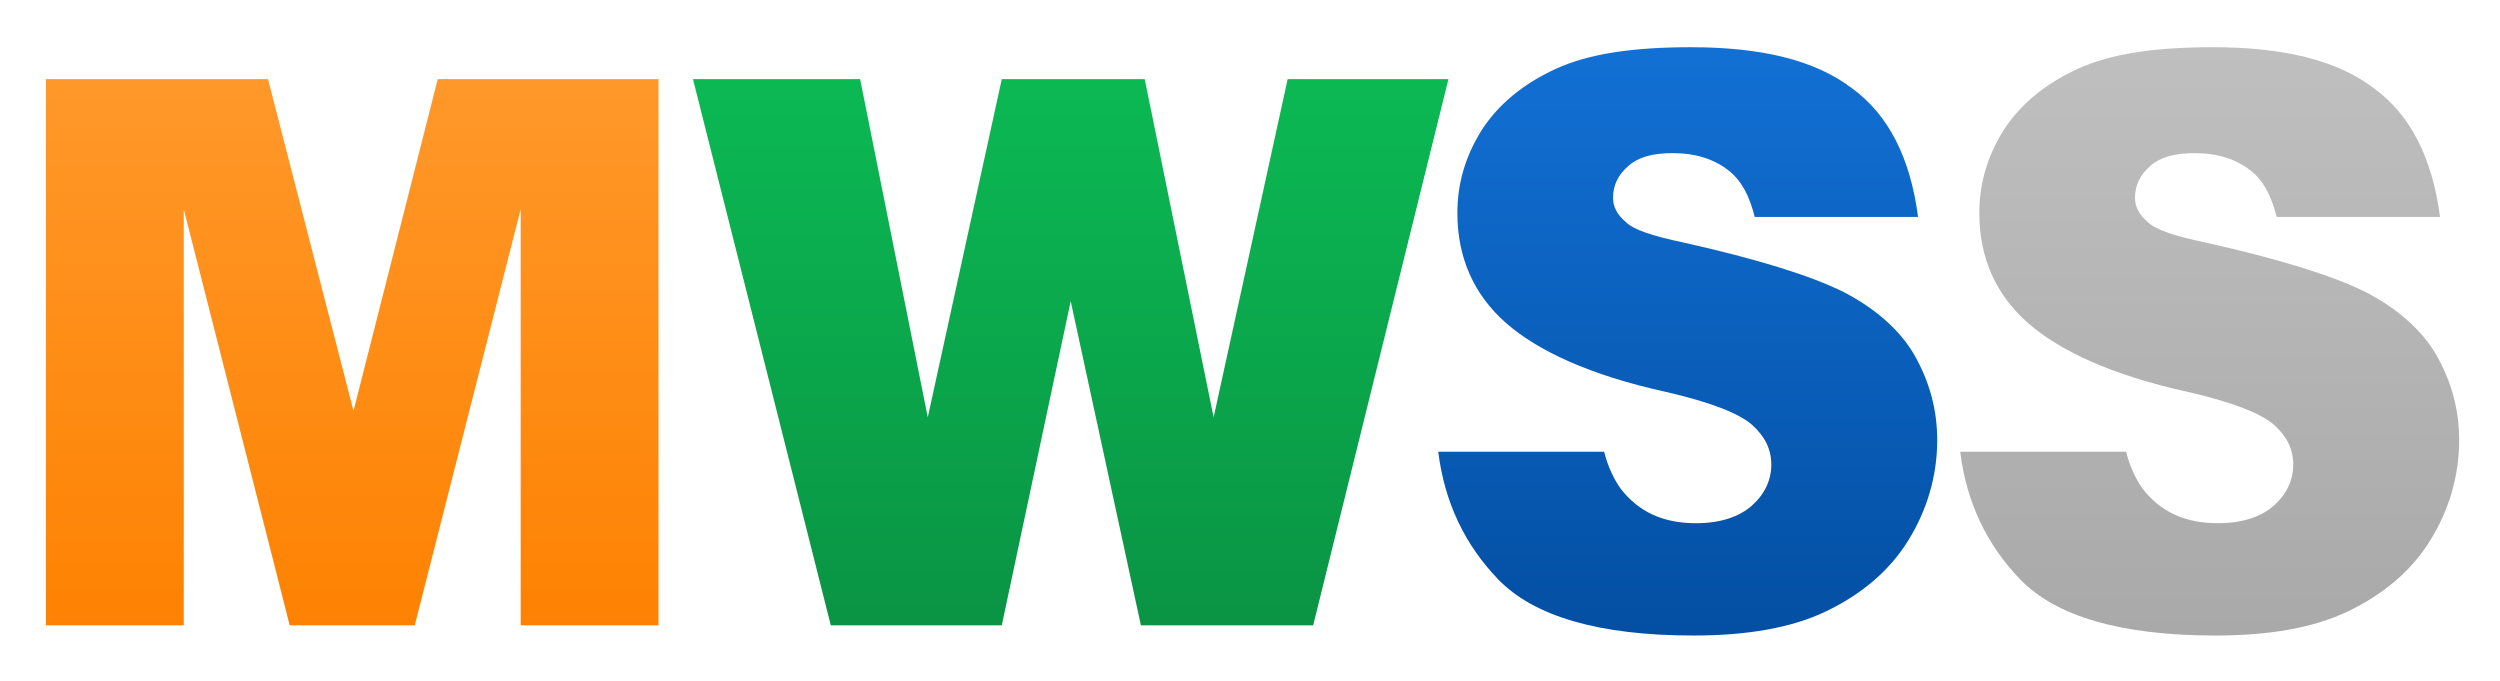
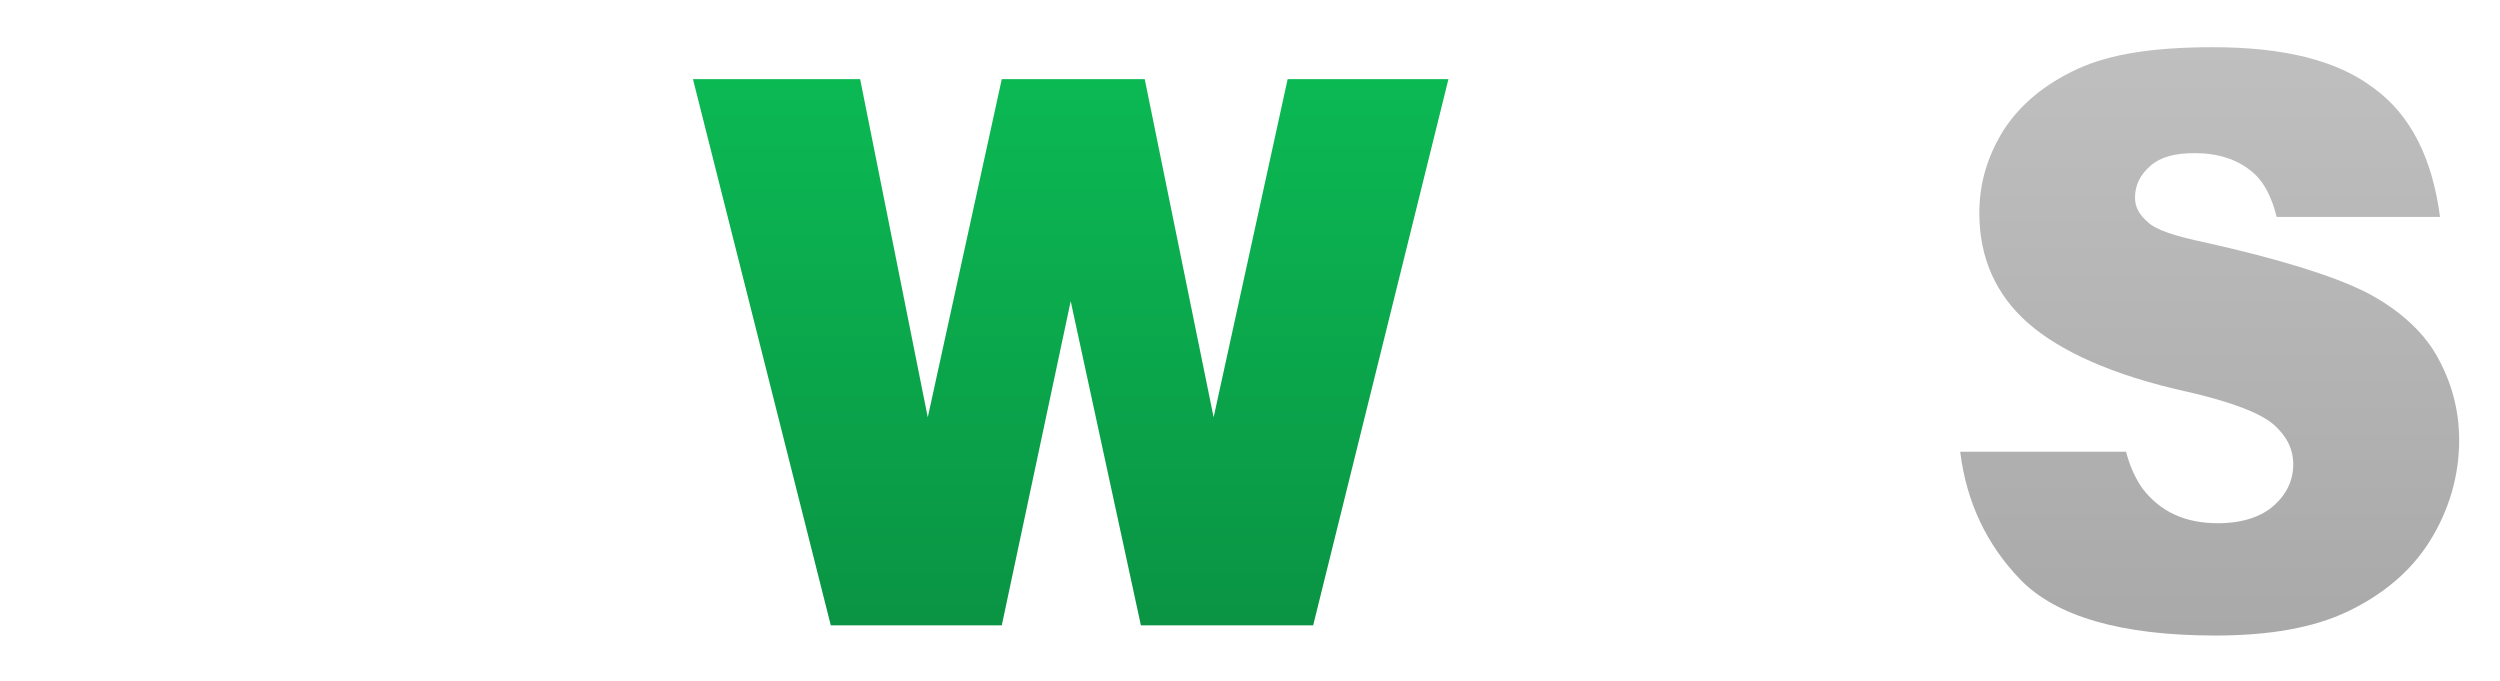
<svg xmlns="http://www.w3.org/2000/svg" id="Layer_1" x="0px" y="0px" viewBox="0 0 195.9 53.4" style="enable-background:new 0 0 195.9 53.4;" xml:space="preserve">
  <style type="text/css">
	.st0{fill:url(#SVGID_1_);}
	.st1{fill:url(#SVGID_2_);}
	.st2{fill:url(#SVGID_3_);}
	.st3{fill:url(#SVGID_4_);}
</style>
  <g id="Layer_3">
    <linearGradient id="SVGID_1_" gradientUnits="userSpaceOnUse" x1="27.6" y1="25.2" x2="27.6" y2="68" gradientTransform="matrix(1 0 0 -1 0 74.2)">
      <stop offset="0" style="stop-color:#FE8202" />
      <stop offset="1" style="stop-color:#FF982A" />
    </linearGradient>
-     <path class="st0" d="M34.3,6.2l-6.6,26L21,6.2H3.6V49h10.8V16.4L22.7,49h9.8l8.3-32.6V49h10.8V6.2H34.3z" />
    <linearGradient id="SVGID_2_" gradientUnits="userSpaceOnUse" x1="132.25" y1="24.5" x2="132.25" y2="70.43" gradientTransform="matrix(1 0 0 -1 0 74.2)">
      <stop offset="0" style="stop-color:#034FA3" />
      <stop offset="1" style="stop-color:#1270D4" />
    </linearGradient>
-     <path class="st1" d="M151.8,34.5c0,2.8-0.8,5.5-2.3,7.9c-1.5,2.4-3.7,4.2-6.4,5.5s-6.2,1.9-10.4,1.9c-7.4,0-12.5-1.5-15.3-4.4   c-2.6-2.7-4.2-6-4.7-10h13c0.3,1.2,0.8,2.2,1.3,2.9c1.4,1.8,3.3,2.7,5.9,2.7c1.9,0,3.4-0.5,4.4-1.4s1.5-2,1.5-3.2s-0.5-2.2-1.5-3.1   c-1-0.9-3.3-1.8-6.8-2.6c-5.9-1.3-10-3.2-12.5-5.4s-3.8-5.1-3.8-8.6c0-2.3,0.6-4.4,1.9-6.5c1.3-2,3.2-3.6,5.8-4.8   c2.6-1.2,6.1-1.7,10.6-1.7c5.5,0,9.7,1,12.6,3.2c2.9,2.1,4.6,5.5,5.2,10.1h-12.8c-0.4-1.6-1-2.8-2-3.6c-1.1-0.9-2.6-1.4-4.4-1.4   c-1.6,0-2.7,0.3-3.5,1c-0.8,0.7-1.2,1.5-1.2,2.5c0,0.7,0.3,1.3,1,1.9c0.6,0.6,2.1,1.1,4.5,1.6c5.8,1.3,10,2.6,12.6,3.9   c2.5,1.3,4.4,3,5.5,4.9C151.2,29.9,151.8,32.1,151.8,34.5z" />
    <linearGradient id="SVGID_3_" gradientUnits="userSpaceOnUse" x1="173.15" y1="24.5" x2="173.15" y2="70.43" gradientTransform="matrix(1 0 0 -1 0 74.2)">
      <stop offset="0" style="stop-color:#A9A9A9" />
      <stop offset="1" style="stop-color:#BFBFBF" />
    </linearGradient>
    <path class="st2" d="M192.7,34.5c0,2.8-0.8,5.5-2.3,7.9c-1.5,2.4-3.7,4.2-6.4,5.5s-6.2,1.9-10.4,1.9c-7.4,0-12.5-1.5-15.3-4.4   c-2.6-2.7-4.2-6-4.7-10h13c0.3,1.2,0.8,2.2,1.3,2.9c1.4,1.8,3.3,2.7,5.9,2.7c1.9,0,3.4-0.5,4.4-1.4s1.5-2,1.5-3.2s-0.5-2.2-1.5-3.1   c-1-0.9-3.3-1.8-6.8-2.6c-5.9-1.3-10-3.2-12.5-5.4s-3.8-5.1-3.8-8.6c0-2.3,0.6-4.4,1.9-6.5c1.3-2,3.2-3.6,5.8-4.8s6.1-1.7,10.6-1.7   c5.5,0,9.7,1,12.6,3.2c2.9,2.1,4.6,5.5,5.2,10.1h-12.8c-0.4-1.6-1-2.8-2-3.6c-1.1-0.9-2.6-1.4-4.4-1.4c-1.6,0-2.7,0.3-3.5,1   s-1.2,1.5-1.2,2.5c0,0.7,0.3,1.3,1,1.9c0.6,0.6,2.1,1.1,4.5,1.6c5.8,1.3,10,2.6,12.6,3.9c2.5,1.3,4.4,3,5.5,4.9   C192.1,29.9,192.7,32.1,192.7,34.5z" />
    <linearGradient id="SVGID_4_" gradientUnits="userSpaceOnUse" x1="83.9" y1="25.2" x2="83.9" y2="68" gradientTransform="matrix(1 0 0 -1 0 74.2)">
      <stop offset="0" style="stop-color:#0A9444" />
      <stop offset="1" style="stop-color:#0BB953" />
    </linearGradient>
    <polygon class="st3" points="113.5,6.2 102.9,49 89.4,49 83.9,23.6 78.5,49 65.1,49 54.3,6.2 67.4,6.2 72.7,32.7 78.5,6.2    89.7,6.2 95.1,32.7 100.9,6.2  " />
  </g>
</svg>